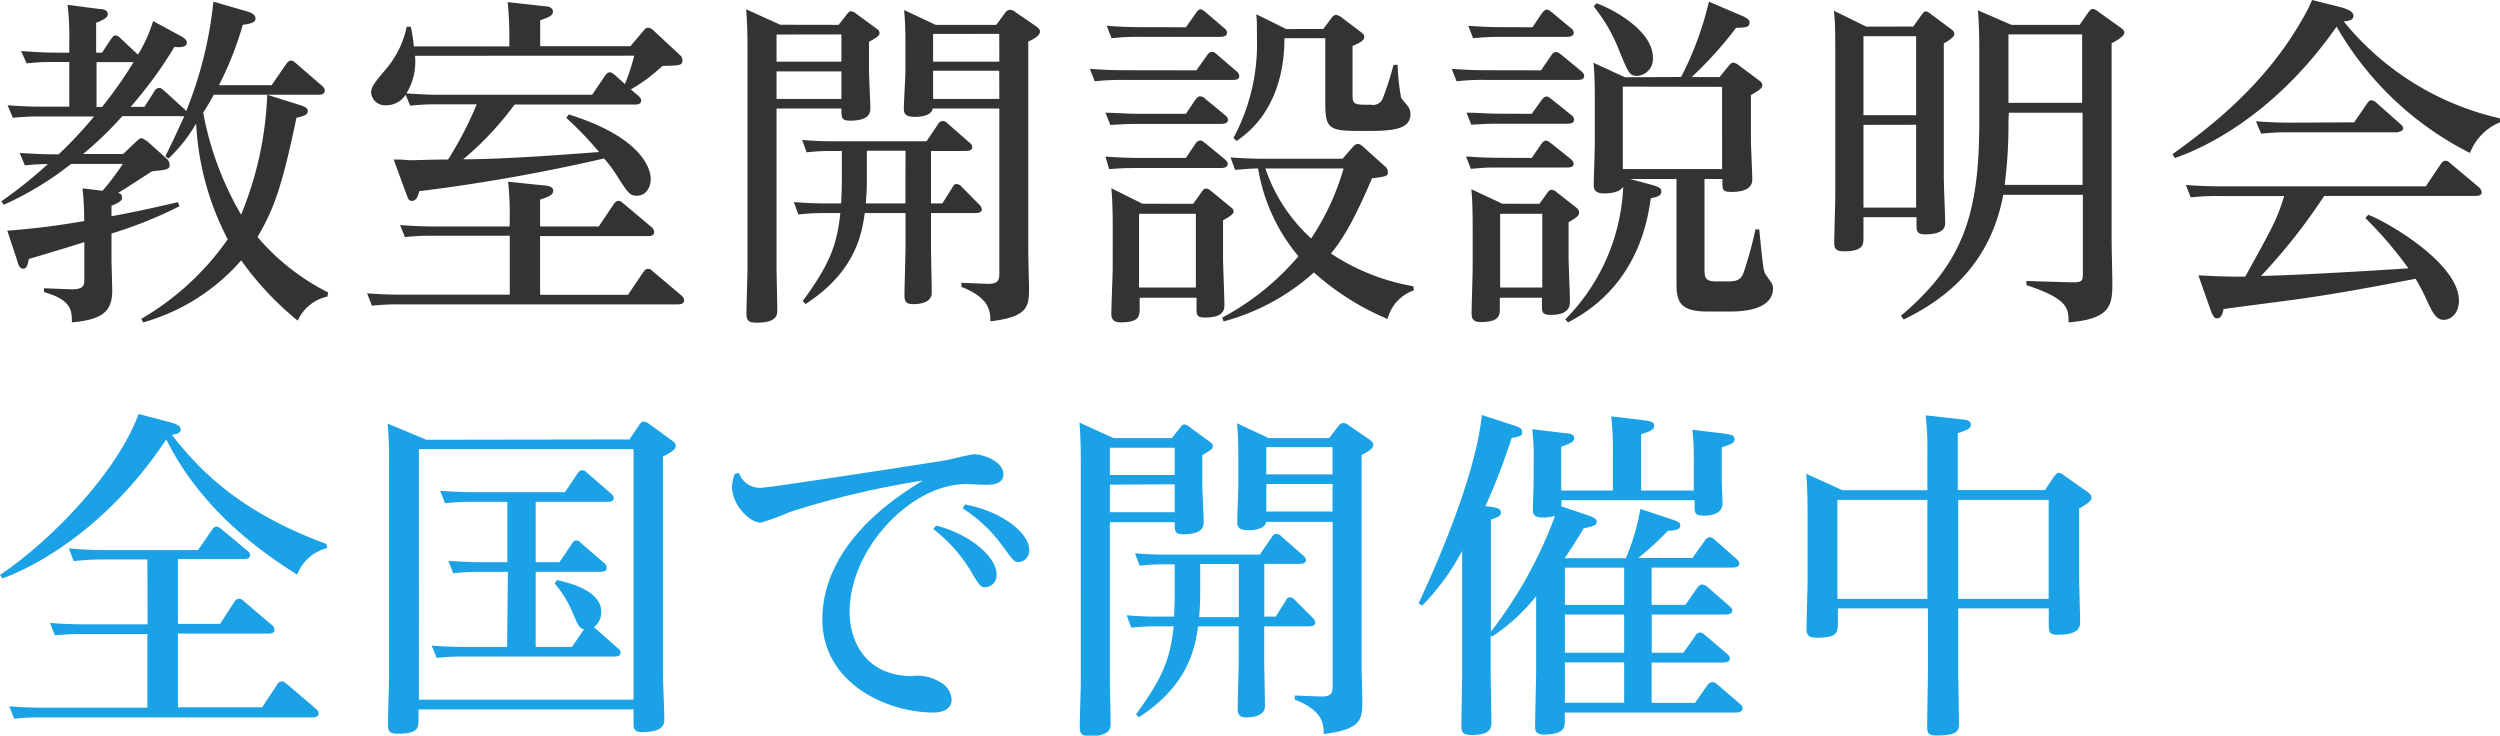
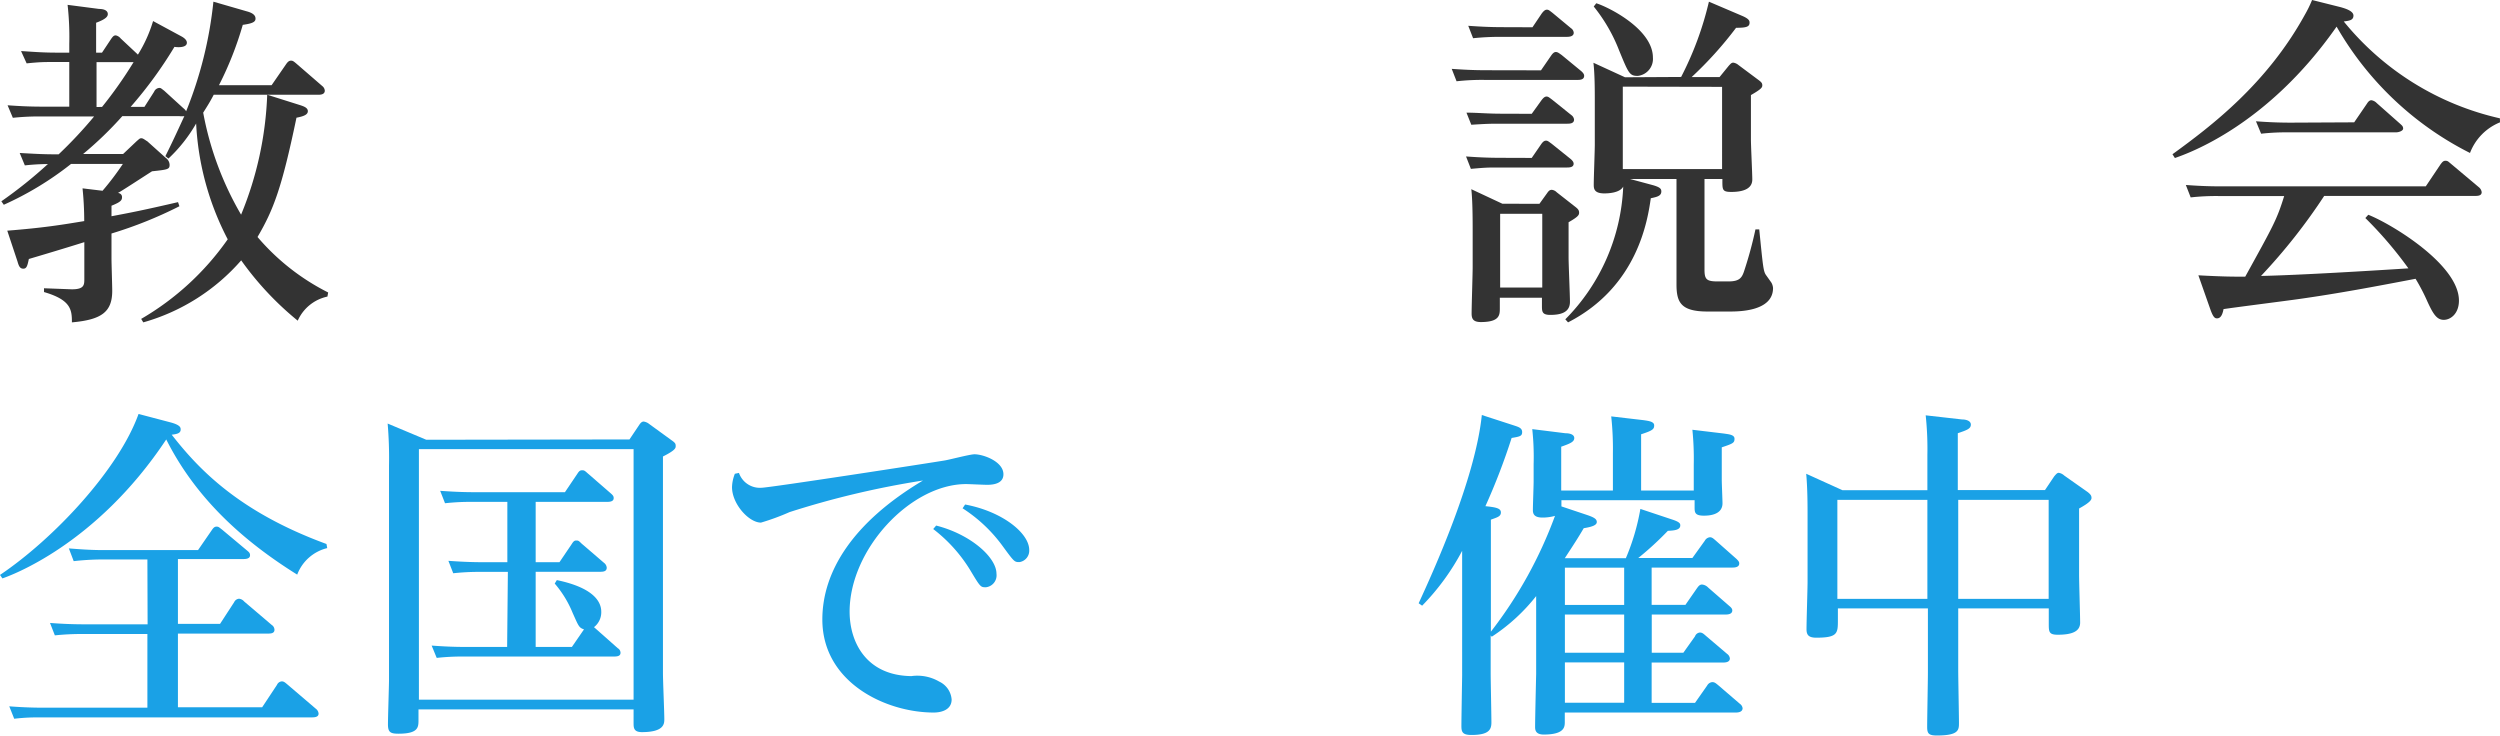
<svg xmlns="http://www.w3.org/2000/svg" viewBox="0 0 237.46 69.87">
  <defs>
    <style>.cls-1{fill:#333;}.cls-2{fill:#1aa1e6;}</style>
  </defs>
  <title>zenkoku_sp</title>
  <g id="レイヤー_2" data-name="レイヤー 2">
    <g id="レイヤー_1-2" data-name="レイヤー 1">
      <path class="cls-1" d="M28.55,10c.29.1.69.23.69.56s-.39.49-1.08.62c-1.38,6.61-2.16,8.71-3.7,11.33a21.5,21.5,0,0,0,6.71,5.27l-.07.39a4,4,0,0,0-2.82,2.29,29.18,29.18,0,0,1-5.37-5.73,19.3,19.3,0,0,1-9.3,5.89l-.2-.33a25.93,25.93,0,0,0,8.22-7.56,26.57,26.57,0,0,1-3-11A14.26,14.26,0,0,1,16,15.06l-.29-.23c.59-1.18,1-2.06,1.8-3.8a1.88,1.88,0,0,1-.49,0H11.62a34,34,0,0,1-3.73,3.6h3.8L13,13.39c.2-.16.26-.26.43-.26s.39.2.56.29L15.75,15a.84.84,0,0,1,.36.65c0,.43-.16.46-1.67.62-1.08.69-2.88,1.87-3.24,2.06.13,0,.39.1.39.39s-.1.46-1,.82v1c1.9-.36,2.95-.56,6.32-1.34l.13.39a39.61,39.61,0,0,1-6.45,2.59v2.36c0,.49.07,2.62.07,3.08,0,2-1,2.75-3.83,3,0-1.18-.07-2.13-2.65-2.88v-.36l2.65.1c1.18,0,1.18-.43,1.18-1V23c-1.77.56-4.29,1.31-5.27,1.6-.13.62-.2.92-.52.92s-.43-.23-.56-.69L.69,21.91C4.13,21.64,5.89,21.35,8,21a30.7,30.7,0,0,0-.16-3.11l1.9.23a26.1,26.1,0,0,0,1.93-2.55H6.75A30.19,30.19,0,0,1,.36,19.45l-.23-.33a42.39,42.39,0,0,0,4.42-3.54,21.38,21.38,0,0,0-2.19.13l-.49-1.18c1.74.1,2.36.13,3.7.13a41.3,41.3,0,0,0,3.37-3.6H3.77a23.8,23.8,0,0,0-2.55.13L.72,10c1,.07,2,.13,3.31.13H6.58V5.89H5.08c-.88,0-1.31,0-2.55.13L2,4.85C3,4.91,4,5,5.34,5H6.58V4.16A27.44,27.44,0,0,0,6.42.46l3,.39c.36,0,.82.1.82.49,0,.2-.13.46-1.11.82V5h.56l.85-1.28c.2-.29.29-.36.46-.36a.82.82,0,0,1,.46.29l1.57,1.47.07.07A13.13,13.13,0,0,0,14.54,2l2.72,1.47c.23.13.49.33.49.59,0,.52-1,.43-1.18.39a39.68,39.68,0,0,1-4.16,5.7h1.31l.92-1.44a.58.58,0,0,1,.49-.36c.16,0,.2.07.46.26l1.83,1.67a1,1,0,0,1,.26.29A38.13,38.13,0,0,0,20.27.16l3.18.92c.59.16.82.39.82.69s-.26.46-1.21.59a32.06,32.06,0,0,1-2.26,5.73h5l1.38-2c.16-.23.29-.33.46-.33s.26.07.52.29l2.46,2.13a.61.61,0,0,1,.23.43c0,.39-.46.39-.62.39H20.3c-.36.69-.56,1-1,1.7a30,30,0,0,0,3.6,9.69A32.91,32.91,0,0,0,25.38,9Zm-18.86.16a40,40,0,0,0,3-4.26H9.17v4.26Z" />
-       <path class="cls-1" d="M48.42,20.6c0-.62,0-1.9-.16-3.34l3.47.36c.26,0,.82.1.82.49s-.36.56-1.25.85v2.55h5.57l1.41-2.1c.1-.13.23-.33.46-.33s.29.1.49.26l2.65,2.23a.66.66,0,0,1,.26.46c0,.39-.39.39-.65.39H51.3V28h8.35l1.44-2.13c.1-.13.2-.33.46-.33s.29.1.49.26l2.68,2.26a.66.66,0,0,1,.26.46c0,.39-.42.39-.65.39H37.88a21.91,21.91,0,0,0-2.55.13l-.46-1.18c.95.07,2,.13,3.27.13H48.42v-5.6H41.05a22.09,22.09,0,0,0-2.59.13L38,21.38c1,.07,2,.13,3.27.13h7.14ZM59.88,4.39l1.24-1.47c.16-.2.26-.29.46-.29a.85.85,0,0,1,.52.29l2.46,2.29a.67.67,0,0,1,.26.49c0,.52-.2.52-1.9.56a15.56,15.56,0,0,1-3,2.23l.72.62c.1.1.26.23.26.43,0,.39-.39.39-.66.39H48.88A29.79,29.79,0,0,1,44,15.13c4.36,0,11.07-.56,12.9-.69a32.2,32.2,0,0,0-3.11-3.24l.23-.33c7.17,2.23,7.79,5.34,7.79,6.12s-.43,1.6-1.31,1.6c-.69,0-.85-.23-2.13-2.26a12.83,12.83,0,0,0-1-1.28,171,171,0,0,1-17.55,3.11c-.1.39-.23.92-.69.92-.29,0-.33-.1-.56-.72l-1.18-3.21c1.11,0,1.21.07,1.6.07.2,0,2.36-.07,3.57-.07a34.08,34.08,0,0,0,2.72-5.24H41.55a22.09,22.09,0,0,0-2.59.13L38.53,9a2.2,2.2,0,0,1-1.87,1,1.32,1.32,0,0,1-1.41-1.21c0-.49.26-.88,1.38-2.19a9,9,0,0,0,2-4.06h.39a14.83,14.83,0,0,1,.29,1.87h9.07V3.7c0-.62,0-2-.16-3.5L51.7.59c.29,0,.82.1.82.49s-.29.52-1.21.85V4.39ZM39.42,5.3a5.74,5.74,0,0,1-.82,3.57C40.5,9,41.12,9,41.78,9H56.25l1.21-1.8c.2-.26.29-.33.46-.33s.23.07.49.26l.95.85a20,20,0,0,0,.88-2.69Z" />
-       <path class="cls-1" d="M79.65,2.36l.79-1c.16-.23.29-.29.39-.29a.85.85,0,0,1,.49.23l1.83,1.34c.26.2.39.26.39.49s-.1.33-1,.85V6.71c0,.56.13,3,.13,3.54,0,.36,0,1.21-1.9,1.21-.85,0-.85-.26-.85-1.15H73.76V25.44c0,.62.07,3.37.07,4,0,.43,0,1.21-1.93,1.21-.72,0-1-.13-1-.85s.1-3.7.1-4.32V4.68c0-.52,0-2.33-.13-3.8l3.24,1.47Zm-5.89.92V5.86h6.16V3.27Zm0,3.5V9.4h6.16V6.78ZM88.43,19.32h1.08l.95-1.51c.1-.2.2-.33.39-.33a.67.67,0,0,1,.49.26L93,19.42a.78.78,0,0,1,.26.46c0,.36-.49.36-.66.36H88.43v3.08c0,.72.07,3.86.07,4.49,0,1-1.28,1.08-1.77,1.08-.75,0-.82-.36-.82-.88,0-.72.1-3.93.1-4.62V20.24H82.14c-.29,2-.88,5.57-5.63,8.64l-.26-.29c2.59-3.54,3.24-5.31,3.57-8.35H78.38a21.81,21.81,0,0,0-2.55.13l-.43-1.18c.92.07,1.67.13,3.11.13h1.38c.07-1.15.07-1.87.07-2.62V14.34h-.79c-.66,0-1.38,0-2.55.13l-.43-1.18c.79.07,1.7.13,3.11.13H88l1.11-1.64a.52.52,0,0,1,.43-.29.67.67,0,0,1,.49.26l2.06,1.8a.56.56,0,0,1,.26.43c0,.36-.49.36-.69.36H88.43Zm-2.42-5H82.34V16.7c0,.79,0,1.38-.1,2.62H86Zm9.46-13.1a.6.6,0,0,1,.46-.29.87.87,0,0,1,.49.2l2.1,1.44c.13.13.26.23.26.43,0,.39-.56.69-1.11.95V24c0,.52.07,2.91.07,3.41,0,1.74-.13,2.69-3.67,3.11,0-.95-.07-2.23-2.75-3.27v-.39l2.49.1c1,0,1.11-.33,1.11-1V10.31H88.59c-.13.79-1.44.79-1.74.79-1,0-1-.46-1-.88S86,7.3,86,6.84V4.26c0-.75,0-2.13-.13-3.31l3,1.41h5.76Zm-.56,2H88.63V5.86h6.29Zm0,3.5H88.63V9.4h6.29Z" />
-       <path class="cls-1" d="M113.64,6.68l1-1.41c.13-.2.26-.33.46-.33s.23,0,.52.26l1.83,1.57a.6.6,0,0,1,.26.46c0,.36-.39.36-.66.36H106.63a24.67,24.67,0,0,0-2.65.13l-.46-1.18c1,.07,2,.13,3.27.13Zm-1,4.13.92-1.37c.13-.16.26-.29.43-.29a.8.8,0,0,1,.52.26l1.87,1.54c.07.07.26.23.26.43,0,.36-.43.39-.66.39h-7.86c-.69,0-1.11,0-2.65.1L105,10.71c1,0,2,.1,3.28.1Zm0,4.19.92-1.37a.6.6,0,0,1,.46-.29c.16,0,.23.1.46.26l1.87,1.54c.07.07.26.23.26.43,0,.36-.43.39-.66.39H108c-1,0-1.21,0-2.65.1L105,14.87c.92.07,2,.13,3.28.13Zm0-12.41,1-1.41A.6.6,0,0,1,114,.88c.16,0,.29.1.49.26l1.8,1.54a.56.56,0,0,1,.26.43c0,.36-.43.39-.66.39h-7.66a21.93,21.93,0,0,0-2.65.13l-.46-1.18c1,.07,2,.13,3.27.13Zm.69,16.77.82-1.15c.16-.23.23-.29.43-.29s.26.07.46.23l1.8,1.47c.2.16.33.26.33.46s-.13.36-1,.85v3.7c0,.49.13,3.63.13,4.32,0,.39,0,1.21-1.83,1.21-.82,0-.82-.26-.82-.88v-1h-5.4v1c0,.69,0,1.34-1.77,1.34-.75,0-.92-.33-.92-.82,0-.69.13-3.77.13-4.39V21.81c0-.85,0-2.59-.13-3.93l2.95,1.47Zm-5.14.95v7h5.4v-7Zm26.1,7.27a3.87,3.87,0,0,0-2.49,2.72,25,25,0,0,1-7-4.42,20.91,20.91,0,0,1-8.58,4.65l-.13-.36a24.76,24.76,0,0,0,7.24-5.83A17.32,17.32,0,0,1,119.5,16c-.75,0-1.54.1-2.19.13l-.43-1.18c.92.07,2,.13,3.31.13h7.33l1-1.15c.23-.23.36-.26.46-.26s.29.07.52.29l2,1.8a.71.71,0,0,1,.33.56c0,.43-.16.43-1.51.62-1.77,4.13-2.78,5.76-3.9,7.14a20.45,20.45,0,0,0,7.83,3.11ZM125.69,2.75l.75-1c.16-.23.26-.33.49-.33a1.14,1.14,0,0,1,.49.23l1.77,1.34c.26.2.39.29.39.49s0,.43-1.11.88V9c0,.95.16.95,1.74.95a1,1,0,0,0,1.15-.65,29.87,29.87,0,0,0,1-3.14l.39,0a21.77,21.77,0,0,0,.33,3.11c.07.16.62.75.69.88a1.21,1.21,0,0,1,.2.69c0,1.6-2.06,1.6-4.62,1.6-3.21,0-3.47-.2-3.47-2.82V3.63H122c0,1.38-.07,6.78-4.55,9.76l-.29-.29a18.86,18.86,0,0,0,2.23-9.46c0-1,0-1.87-.07-2.29l2.85,1.41ZM120.19,16a15.87,15.87,0,0,0,4.35,6.65A23.81,23.81,0,0,0,127.62,16Z" />
      <path class="cls-1" d="M146.37,6.68l.95-1.38c.16-.23.29-.36.46-.36s.29.1.56.29l1.87,1.54c.07.07.26.23.26.43,0,.39-.43.39-.66.39H141a21.58,21.58,0,0,0-2.65.13l-.46-1.18c1,.07,2,.13,3.31.13Zm-.88,4.13.92-1.28c.2-.26.33-.36.49-.36s.26.1.52.29l1.83,1.47a.6.6,0,0,1,.26.43c0,.39-.43.39-.66.39h-6.45c-.69,0-1.11,0-2.65.1l-.46-1.15c1,0,2,.1,3.31.1Zm0,4.19.88-1.28c.2-.29.33-.36.49-.36s.29.13.52.29l1.83,1.47c.07.07.26.23.26.43,0,.36-.43.36-.66.36h-6.45c-1,0-1.24,0-2.65.13l-.46-1.18c.95.07,2,.13,3.31.13Zm.07-12.41.88-1.31c.2-.26.33-.36.49-.36s.23.07.52.29l1.77,1.47a.57.57,0,0,1,.26.43c0,.36-.43.39-.66.39h-6.25a25,25,0,0,0-2.65.13l-.46-1.18c1,.07,2,.13,3.31.13Zm.66,16.77.72-1c.16-.23.26-.33.46-.33a.77.77,0,0,1,.46.23l1.8,1.41c.2.16.33.29.33.52s-.07.39-1,.92v3.34c0,.62.13,3.57.13,4.22,0,1-.85,1.24-1.87,1.24-.79,0-.79-.33-.79-.88v-.75h-4v1c0,.62,0,1.31-1.8,1.31-.75,0-.88-.33-.88-.82,0-.69.1-3.77.1-4.39V21.87c0-.66,0-2.85-.13-3.9l2.95,1.38Zm-3.73.95v7h4v-7Zm17.19-13A30.74,30.74,0,0,0,162.32.16l3.14,1.34c.69.29.72.49.72.65,0,.39-.29.49-1.28.49a35.67,35.67,0,0,1-4.22,4.68h2.65l.88-1.08c.13-.13.23-.29.43-.29a1,1,0,0,1,.49.23l1.93,1.44c.26.2.33.29.33.49s-.1.36-1.08.92v4.22c0,.59.13,3.24.13,3.8,0,1-1.11,1.18-2,1.18S163.6,18,163.6,17h-1.7v8.58c0,.92.16,1.15,1.21,1.15h1.08c1,0,1.24-.33,1.44-.88a37.91,37.91,0,0,0,1.11-4.06h.36c.36,3.57.39,4,.66,4.36l.49.69a1.21,1.21,0,0,1,.16.52c0,2.23-3.27,2.23-4.16,2.23h-2.06c-2.55,0-2.95-.88-2.95-2.59V17h-4.42l2.19.59c.69.2.79.36.79.59,0,.43-.39.52-1,.65-.29,2-1.21,8.38-7.86,11.79l-.26-.29a19,19,0,0,0,5.5-12.61c-.33.65-1.6.65-1.8.65-1,0-1-.49-1-.85,0-.59.1-3.24.1-3.77V9.4c0-.65,0-2.39-.13-3.44l3,1.38Zm-8.06-7C152.73.65,157,2.75,157,5.47a1.62,1.62,0,0,1-1.44,1.74c-.79,0-.88-.26-1.77-2.42A15.59,15.59,0,0,0,151.38.62Zm2.52,7.92v7.83h9.43V8.25Z" />
-       <path class="cls-1" d="M181.73,2.52l.79-1.11c.13-.16.23-.33.39-.33s.29.1.49.26l1.9,1.41c.23.16.33.29.33.49s-.29.49-1,.88V16.83c0,.69.13,3.7.13,4.32,0,.33,0,1.11-1.93,1.11-.79,0-.79-.39-.79-.88v-.75H177v1.93c0,.65,0,1.31-1.83,1.31-.82,0-.95-.29-.95-.79s.1-3.77.1-4.39V5.08c0-2.1,0-2.88-.13-4.06l3.08,1.51ZM177,3.44v7.5H182V3.44Zm0,8.42v7.86H182V11.85ZM180.55,30C186.45,25,188,20.43,188,11.53V4.88c0-.65,0-2.39-.13-3.9l3.18,1.38h6.48l.82-1.18c.13-.16.26-.33.42-.33a.84.84,0,0,1,.49.23l2.16,1.54c.33.23.36.36.36.49s-.16.46-1.21,1V22.89c0,.62.07,3.41.07,4,0,2.06-.13,3.41-4.16,3.73,0-1.37-.07-2.23-4-3.54v-.39l4.36.13c.85,0,1-.1,1-.79V18.5h-7.56c-1.24,6.55-5.3,9.82-9.46,11.85Zm10.22-18.53a43.72,43.72,0,0,1-.36,6.09h7.4V10.71h-7Zm0-1.7h7V3.27h-7Z" />
      <path class="cls-1" d="M237.46,11.62a5.09,5.09,0,0,0-2.85,2.91,30.3,30.3,0,0,1-12.67-12c-6.61,9.46-14.15,12.05-15.36,12.48l-.23-.36C210,12,215.29,8,218.92,1.41A11.5,11.5,0,0,0,219.61,0l2.75.69c.33.1,1.18.33,1.18.79s-.43.49-.92.56a26.7,26.7,0,0,0,14.83,9.2ZM224.95,20.4c2.16.85,8.61,4.72,8.61,8.15,0,1.24-.79,1.83-1.44,1.83s-1-.52-1.57-1.77a18.35,18.35,0,0,0-1.11-2.13c-3.93.75-7.24,1.38-11.13,1.93-1.11.16-6.09.79-7.11.95-.07.36-.2.88-.62.88-.2,0-.36-.1-.62-.82l-1.15-3.27c2.36.13,3.37.13,4.45.13,2.69-4.88,3-5.4,3.7-7.66h-6.29a22,22,0,0,0-2.59.13l-.46-1.18c.95.07,2,.13,3.27.13h19.52l1.41-2.1c.13-.16.23-.33.46-.33s.29.1.49.26l2.69,2.26a.72.72,0,0,1,.26.46c0,.36-.39.36-.66.36H220.76a54.91,54.91,0,0,1-6,7.6c3.5-.07,10.41-.49,14-.72a37.53,37.53,0,0,0-4.09-4.78Zm-1.34-8.78,1.21-1.77c.1-.16.23-.33.43-.33a.9.9,0,0,1,.49.26l2.26,2c.1.1.26.2.26.43s-.43.36-.66.36H217.32a21.61,21.61,0,0,0-2.55.13l-.49-1.18c.95.07,2,.13,3.31.13Z" />
      <path class="cls-2" d="M31.08,52.06a4.08,4.08,0,0,0-2.85,2.52c-4.68-2.92-9.46-6.91-12.44-12.84C9.1,51.83.88,54.71.23,54.94L0,54.61c5.11-3.44,11.26-10,13.16-15.29l3,.79c1,.26,1,.52,1,.69,0,.36-.36.43-.85.49,2.49,3.18,6.29,7.3,14.7,10.38ZM14,53.14H9.63A24.7,24.7,0,0,0,7,53.3l-.46-1.21c.92.07,2,.16,3.27.16h9l1.31-1.9c.16-.23.26-.33.46-.33s.26.1.52.29l2.39,2c.2.16.26.26.26.43,0,.36-.46.36-.66.36H16.9v6.16h4l1.34-2.06a.56.56,0,0,1,.46-.33.73.73,0,0,1,.49.26l2.62,2.23a.56.56,0,0,1,.26.46c0,.36-.39.36-.62.36H16.9v7h8l1.41-2.13a.54.54,0,0,1,.46-.33c.2,0,.33.13.49.26L30,67.32a.64.64,0,0,1,.26.46c0,.36-.43.36-.69.36H3.9c-.72,0-1.44,0-2.55.13L.88,67.09c.92.07,2,.13,3.27.13H14v-7H7.76a24.15,24.15,0,0,0-2.55.13l-.46-1.18c.92.07,2,.13,3.27.13h6Z" />
      <path class="cls-2" d="M59.79,41.74l.92-1.37c.13-.2.26-.33.43-.33a1.08,1.08,0,0,1,.52.23l2.16,1.57c.33.23.36.33.36.52s0,.39-1.21,1V63.94c0,.69.13,3.73.13,4.36,0,.43,0,1.24-2.13,1.24-.79,0-.79-.43-.79-.88V67.38H39.75v1c0,.69,0,1.31-1.9,1.31-.75,0-1-.13-1-.88s.1-3.67.1-4.26V44.23a38.34,38.34,0,0,0-.13-4l3.67,1.54Zm-20,.92V66.46H60.18V42.66Zm8.45,11.66H45.64a22.38,22.38,0,0,0-2.59.13l-.46-1.18c1,.07,2,.13,3.31.13h2.29V47.67H44.82a21.74,21.74,0,0,0-2.55.13l-.46-1.18c1,.07,2,.13,3.27.13h8.58L54.84,45c.13-.2.23-.33.43-.33s.23,0,.52.26L58,46.85c.23.2.29.29.29.46,0,.36-.43.36-.69.36H50.88V53.4h2.26l1.15-1.7c.13-.2.23-.36.43-.36s.23,0,.52.29l2.13,1.83a.64.64,0,0,1,.26.46c0,.39-.39.39-.66.39H50.88v7.14h3.44l1.15-1.67c-.49-.16-.52-.33-1.08-1.57a10.12,10.12,0,0,0-1.7-2.78l.2-.33c3.6.75,4.22,2.13,4.22,3a1.79,1.79,0,0,1-.69,1.47l2.26,2a.51.51,0,0,1,.26.43c0,.36-.39.36-.69.36H44.07a22.09,22.09,0,0,0-2.59.13L41,61.32c.95.07,2,.13,3.27.13h3.9Z" />
      <path class="cls-2" d="M70.19,44.92a2.1,2.1,0,0,0,2.13,1.41c.75,0,16.21-2.39,17.39-2.59.46-.07,2.42-.59,2.85-.59.85,0,2.75.69,2.75,1.9,0,.85-.88,1-1.54,1-.33,0-1.74-.07-2-.07-5.27,0-11.07,6.19-11.07,12.12,0,2.85,1.54,6.06,5.86,6.12a4.12,4.12,0,0,1,2.65.52,2.05,2.05,0,0,1,1.18,1.7c0,1-1,1.24-1.7,1.24-4.55,0-10.58-2.85-10.58-8.84,0-4.52,2.85-9.2,9.56-13.2a83.48,83.48,0,0,0-12.67,3,22.47,22.47,0,0,1-2.72,1c-1.15,0-2.75-1.77-2.75-3.37A3.71,3.71,0,0,1,69.8,45Zm18.73,5c3.24.82,5.73,3,5.73,4.58a1.14,1.14,0,0,1-1,1.28c-.52,0-.52,0-1.54-1.7a14.31,14.31,0,0,0-3.47-3.83Zm2.75-2c3.54.66,6.09,2.72,6.09,4.32a1.1,1.1,0,0,1-.92,1.15c-.49,0-.49,0-1.64-1.57a14.15,14.15,0,0,0-3.77-3.54Z" />
-       <path class="cls-2" d="M111.31,41.61l.79-1c.16-.23.29-.29.39-.29a.85.85,0,0,1,.49.23l1.83,1.34c.26.2.39.26.39.49s-.1.33-1,.85V46c0,.56.13,3,.13,3.54,0,.36,0,1.21-1.9,1.21-.85,0-.85-.26-.85-1.15h-6.16V64.7c0,.62.07,3.37.07,4,0,.43,0,1.21-1.93,1.21-.72,0-1-.13-1-.85s.1-3.7.1-4.32V43.94c0-.52,0-2.33-.13-3.8l3.24,1.47Zm-5.89.92v2.59h6.16V42.53Zm0,3.5v2.62h6.16V46Zm14.67,12.54h1.08l.95-1.51c.1-.2.2-.33.39-.33A.67.67,0,0,1,123,57l1.67,1.67a.78.78,0,0,1,.26.46c0,.36-.49.36-.66.36h-4.19v3.08c0,.72.07,3.86.07,4.49,0,1-1.28,1.08-1.77,1.08-.75,0-.82-.36-.82-.88,0-.72.1-3.93.1-4.62V59.49H113.8c-.29,2-.88,5.57-5.63,8.64l-.26-.29c2.59-3.54,3.24-5.3,3.57-8.35H110a21.89,21.89,0,0,0-2.55.13l-.43-1.18c.92.07,1.67.13,3.11.13h1.38c.07-1.15.07-1.87.07-2.62V53.6h-.79c-.66,0-1.38,0-2.55.13l-.43-1.18c.79.07,1.7.13,3.11.13h8.74L120.81,51c.13-.2.26-.29.43-.29a.67.67,0,0,1,.49.26l2.06,1.8a.56.56,0,0,1,.26.43c0,.36-.49.36-.69.36h-3.27Zm-2.42-5H114V56c0,.79,0,1.38-.1,2.62h3.77Zm9.46-13.1a.6.6,0,0,1,.46-.29.87.87,0,0,1,.49.2l2.1,1.44c.13.13.26.23.26.43,0,.39-.56.69-1.11.95v20c0,.52.07,2.92.07,3.41,0,1.74-.13,2.68-3.67,3.11,0-.95-.07-2.23-2.75-3.27v-.39l2.49.1c1,0,1.11-.33,1.11-1V49.57h-6.32c-.13.79-1.44.79-1.74.79-1,0-1-.46-1-.88s.1-2.92.1-3.37V43.51c0-.75,0-2.13-.13-3.31l3,1.41h5.76Zm-.56,2h-6.29v2.59h6.29Zm0,3.5h-6.29v2.62h6.29Z" />
      <path class="cls-2" d="M164.84,67.68H148.63v.88c0,.46,0,1.21-2,1.21-.82,0-.82-.49-.82-.75,0-.79.1-5,.1-5v-7.4a17.65,17.65,0,0,1-4.22,3.86l-.1-.13v3.57c0,.69.07,4,.07,4.71s-.29,1.18-1.9,1.18c-.85,0-.95-.29-.95-.85,0-.75.07-4.65.07-4.81V52.32a22.27,22.27,0,0,1-3.8,5.21l-.33-.23c1.38-3,5.37-11.76,6-17.88l3.08,1c.39.13.75.23.75.62s-.23.43-1,.56a61,61,0,0,1-2.49,6.48c1,.1,1.47.2,1.47.59s-.33.46-.95.69V60a41,41,0,0,0,6.09-11,4.35,4.35,0,0,1-1.18.16c-.62,0-.92-.2-.92-.69s.07-2.33.07-2.72V44.1a24.48,24.48,0,0,0-.13-3.34l3.14.39c.39,0,.85.1.85.46s-.39.52-1.24.82v4.16h4.91v-3.5a28.75,28.75,0,0,0-.16-3.54l3.08.36c.46.07,1,.13,1,.49s-.13.49-1.24.85v5.34h5V44.13a27.69,27.69,0,0,0-.13-3.31l3,.36c.43.07,1,.1,1,.49s-.13.46-1.21.82v3.08c0,.33.07,2,.07,2.23,0,1.15-1.37,1.18-1.77,1.18-.88,0-.88-.33-.88-.82v-.65H148.31v.59l2.36.79c.69.23,1,.39,1,.69s-.43.46-1.24.59c-.59,1-.88,1.44-1.8,2.85h5.8a21.05,21.05,0,0,0,1.38-4.68l3,1c.72.23.79.39.79.56,0,.43-.52.49-1.18.52A29.69,29.69,0,0,1,155.61,53h5.14l1.18-1.64a.62.62,0,0,1,.49-.33c.2,0,.33.13.52.29l2,1.77c.2.2.26.29.26.43,0,.39-.49.39-.66.39h-7.66v3.54h3.21l1.11-1.6c.1-.13.23-.33.46-.33a.93.93,0,0,1,.59.29l2,1.74c.16.13.29.26.29.43,0,.39-.49.39-.65.39h-7V62h3L161,60.44a.54.54,0,0,1,.46-.36c.23,0,.36.13.59.33l2,1.7a.61.61,0,0,1,.26.43c0,.39-.49.39-.65.39h-6.78v3.83H161l1.15-1.64a.62.62,0,0,1,.49-.33c.23,0,.36.13.56.29l2.06,1.77a.6.6,0,0,1,.26.43C165.5,67.68,165,67.68,164.84,67.68ZM154.27,53.92h-5.63v3.54h5.63Zm0,4.45h-5.63V62h5.63Zm0,4.55h-5.63v3.83h5.63Z" />
      <path class="cls-2" d="M183.07,46.56V43.25a30.64,30.64,0,0,0-.16-3.8l3.44.39c.33,0,.85.1.85.49s-.36.52-1.24.82v5.4h8.28l.88-1.31c.2-.23.29-.33.43-.33a1,1,0,0,1,.52.26l2.23,1.57c.29.23.36.36.36.56s-.2.46-1.18,1v6.29c0,.72.1,3.9.1,4.55,0,.85-.79,1.15-2.13,1.15-.85,0-.85-.29-.85-1.08V57.79H186v5.86c0,.72.07,4.32.07,5s0,1.21-2.1,1.21c-.79,0-.92-.2-.92-.82,0-.82.07-4.39.07-5.11V57.79h-8.55v1.08c0,1.28,0,1.7-2.06,1.7-.79,0-.92-.33-.92-.82,0-.72.1-3.83.1-4.49V49c0-.85,0-2.62-.13-4L175,46.56Zm-8.55.92v9.4h8.55v-9.4Zm20.07,9.4v-9.4H186v9.4Z" />
    </g>
  </g>
</svg>